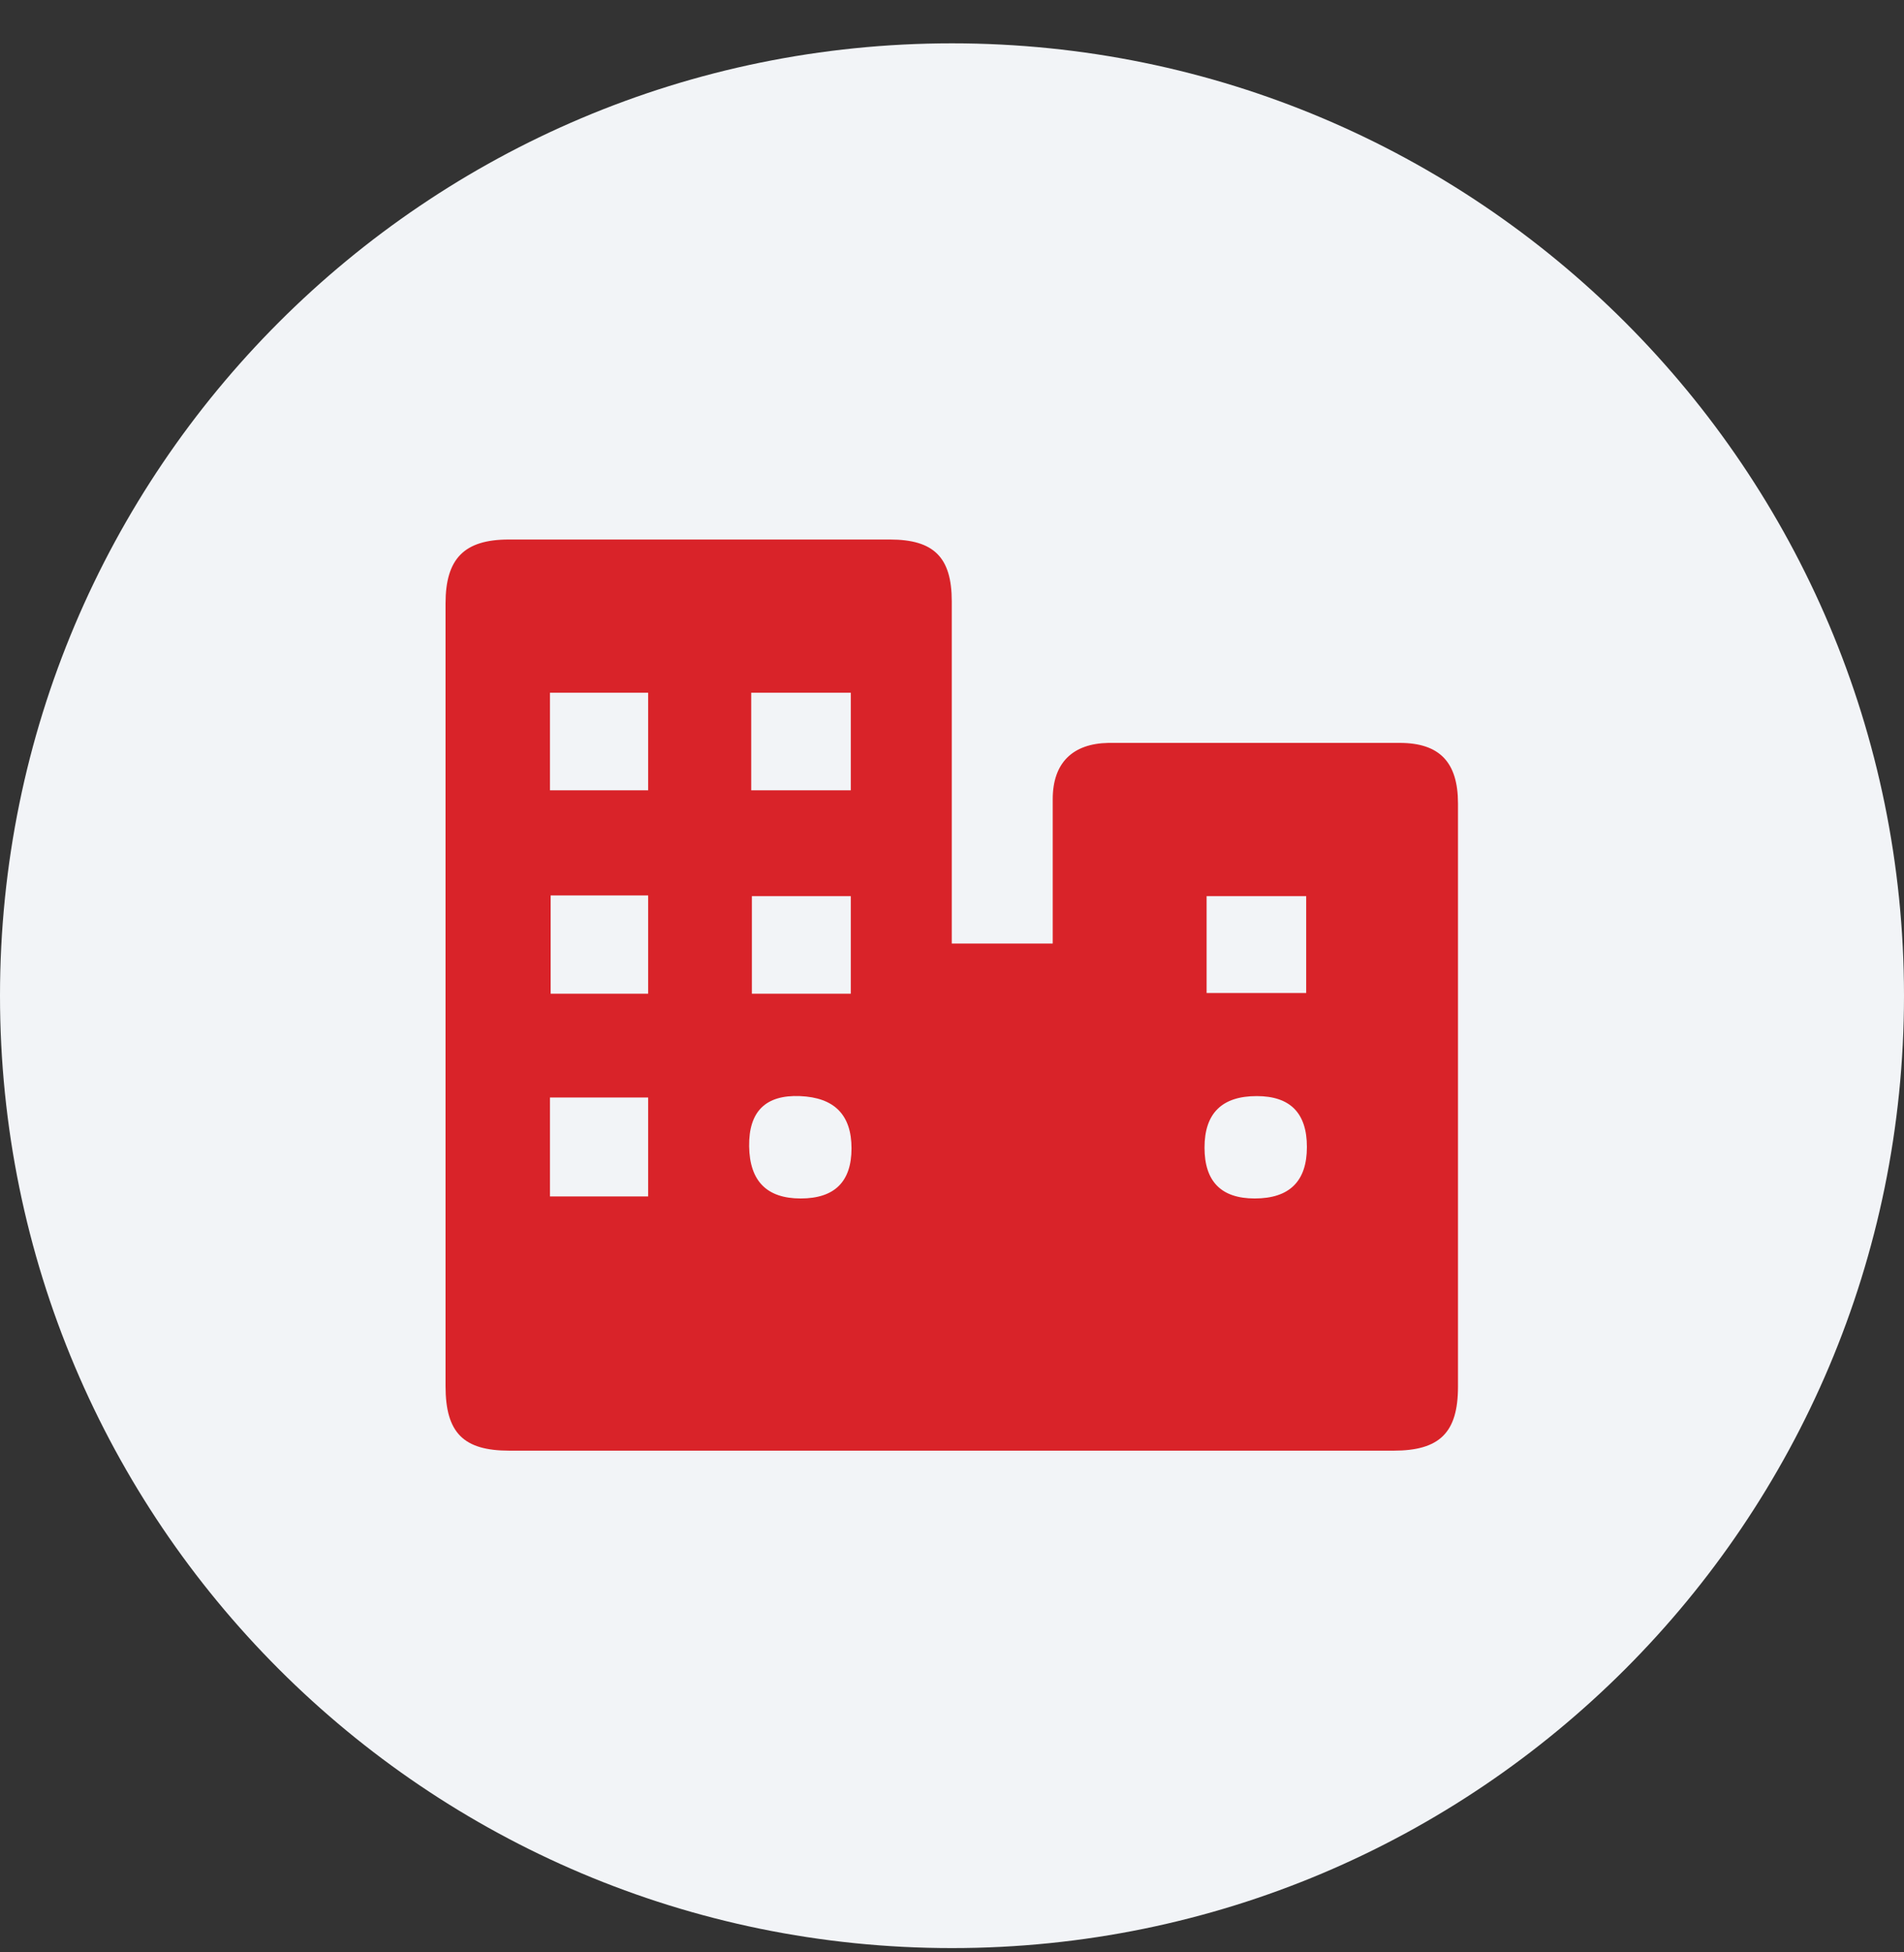
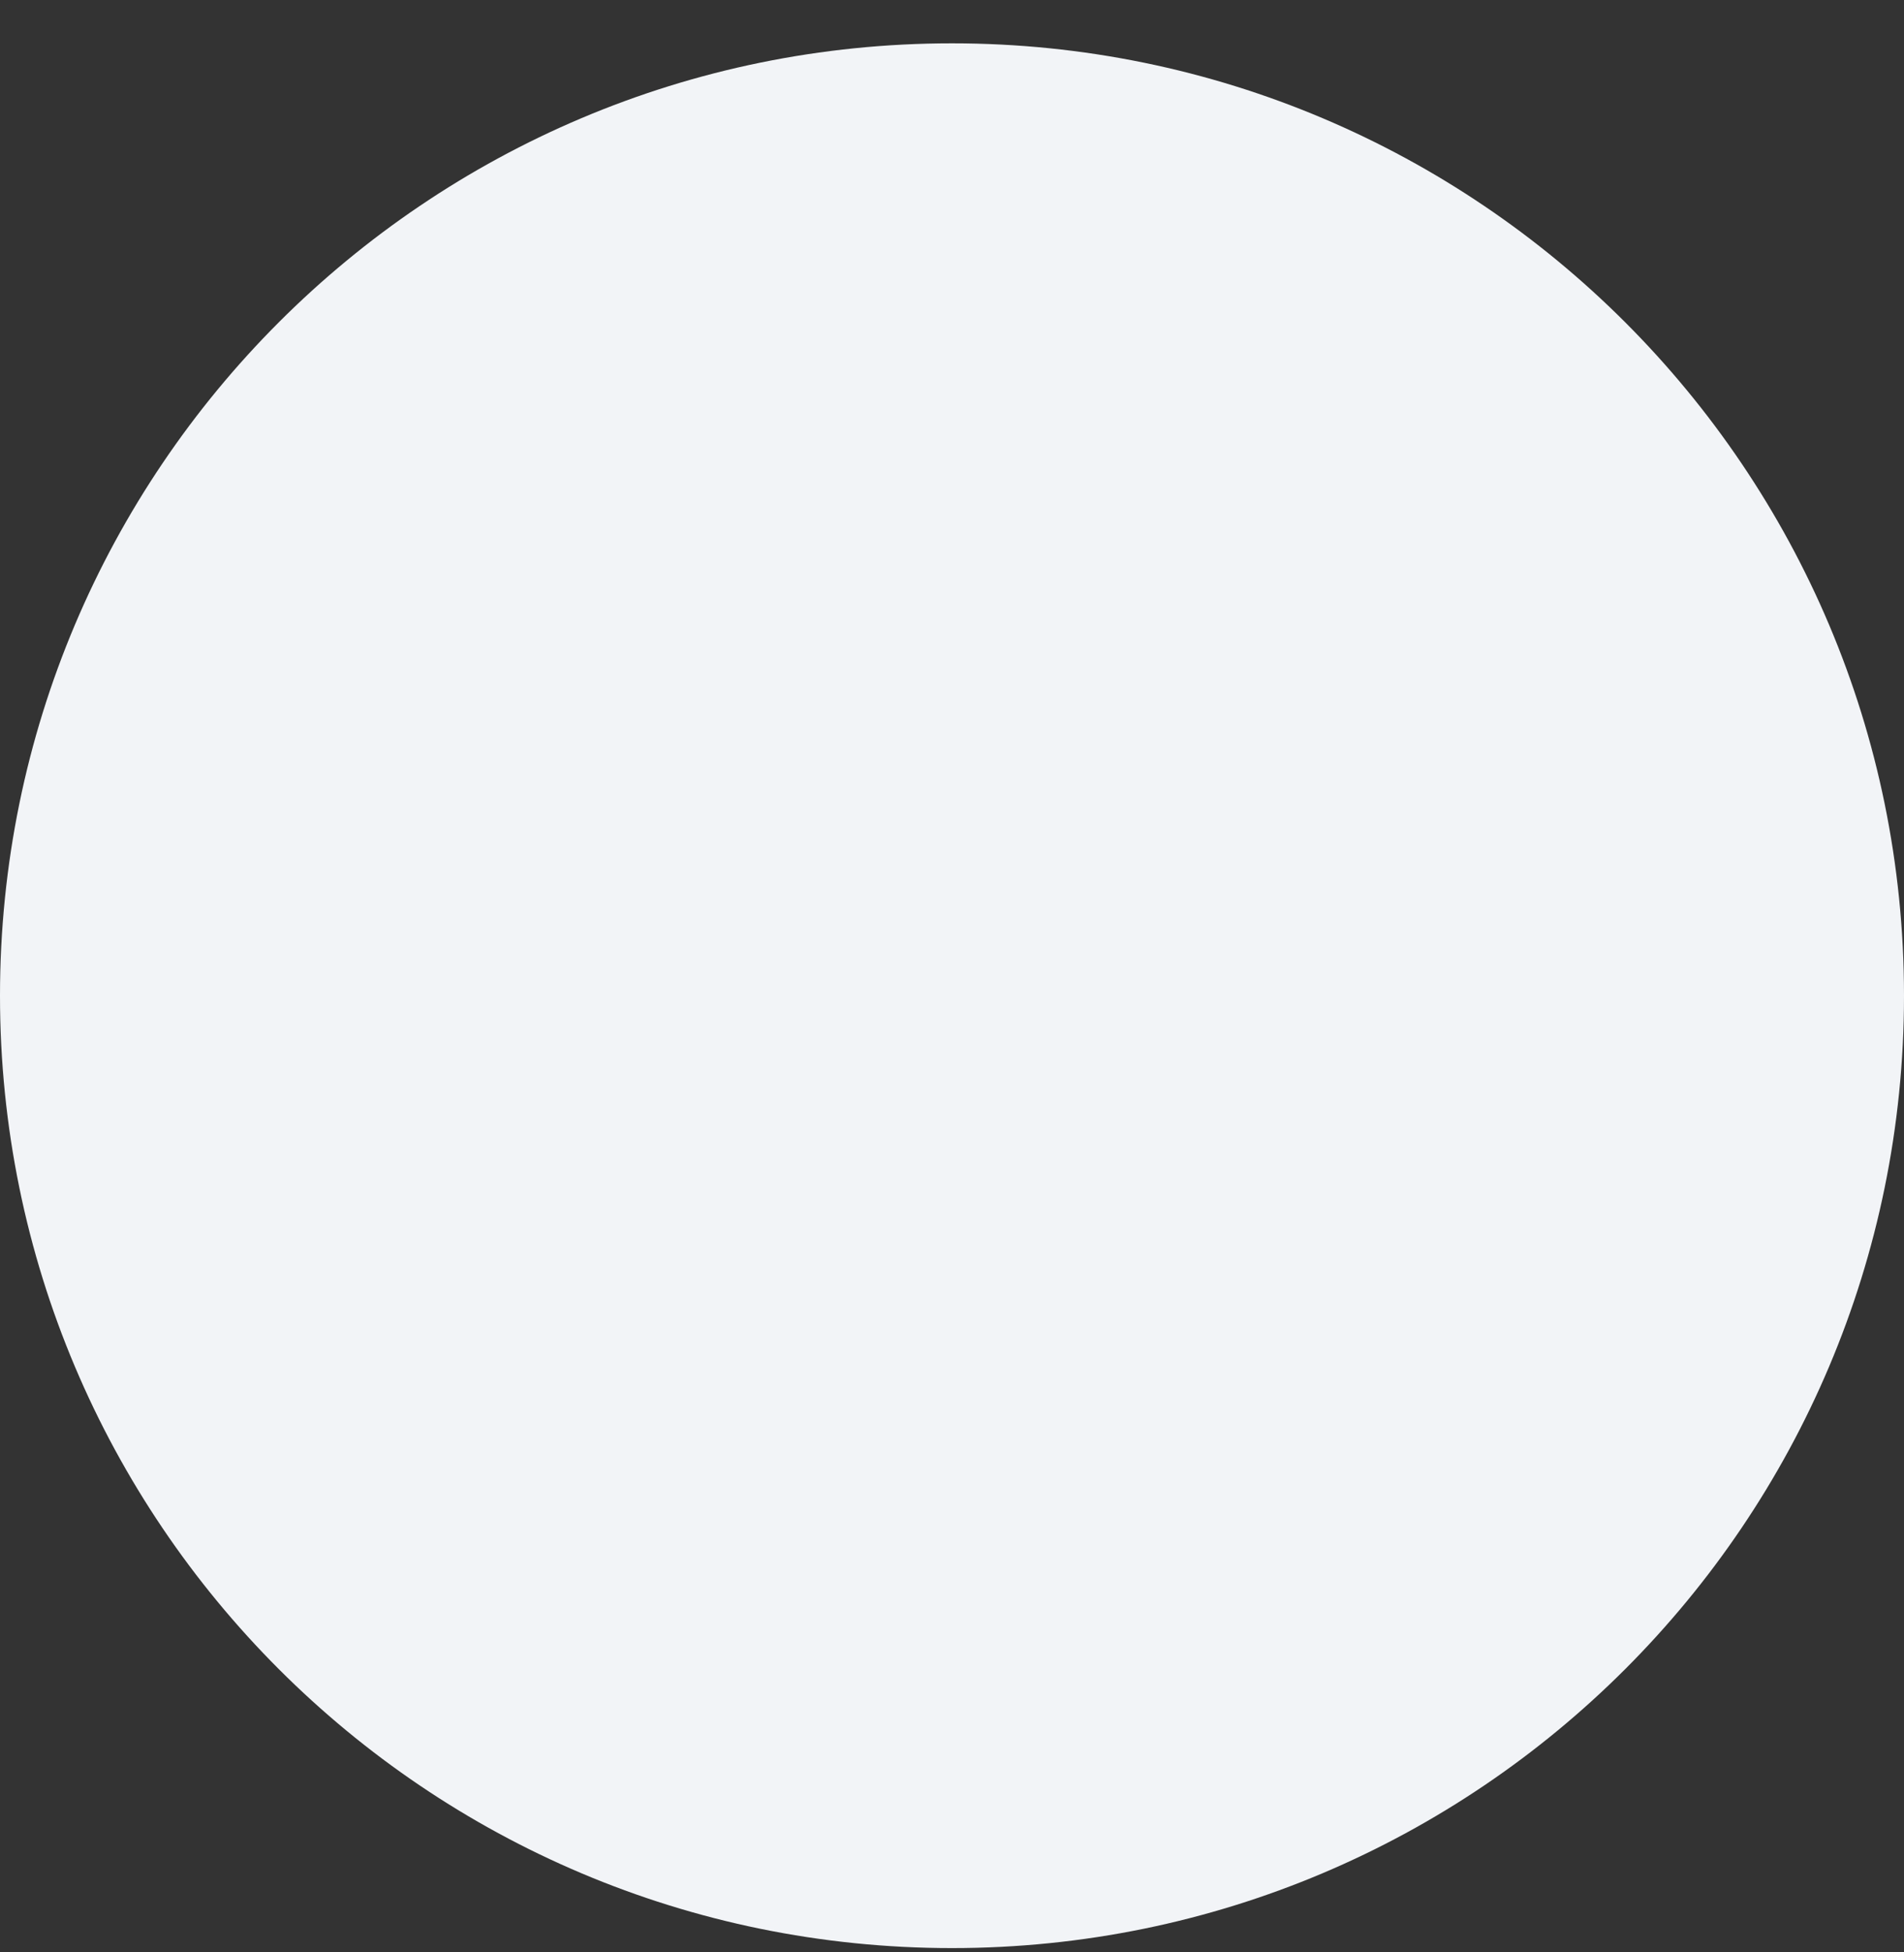
<svg xmlns="http://www.w3.org/2000/svg" width="40" height="41" viewBox="0 0 40 41" fill="none">
  <rect x="0" y="0" width="40" height="41" fill="#333333" stroke="none" />
  <path d="M20 40.91C31.046 40.91 40 31.955 40 20.91C40 9.864 31.046 0.91 20 0.91C8.954 0.91 0 9.864 0 20.91C0 31.955 8.954 40.91 20 40.91Z" fill="#F2F4F7" />
-   <path d="M19.995 19.814H22.116C22.116 19.569 22.116 19.324 22.116 19.078C22.116 18.314 22.116 17.549 22.116 16.784C22.116 16.019 22.535 15.615 23.285 15.601C25.32 15.601 27.369 15.601 29.404 15.601C30.241 15.601 30.63 16.005 30.63 16.871C30.63 18.977 30.63 21.084 30.63 23.191C30.63 25.168 30.63 27.145 30.63 29.122C30.63 30.089 30.241 30.464 29.274 30.464C23.083 30.464 16.893 30.464 10.702 30.464C9.736 30.464 9.36 30.089 9.36 29.107C9.36 23.624 9.36 18.155 9.36 12.672C9.36 11.734 9.75 11.33 10.688 11.33C13.357 11.33 16.027 11.33 18.697 11.33C19.62 11.33 19.995 11.705 19.995 12.628C19.995 14.822 19.995 17.015 19.995 19.194V19.8V19.814ZM16.821 25.168C17.532 25.168 17.889 24.817 17.889 24.115C17.889 23.412 17.528 23.047 16.806 23.018C16.085 22.989 15.729 23.34 15.738 24.071C15.748 24.802 16.109 25.168 16.821 25.168ZM27.456 24.086C27.456 23.374 27.105 23.018 26.402 23.018C25.671 23.018 25.305 23.379 25.305 24.1C25.305 24.812 25.657 25.168 26.359 25.168C27.09 25.168 27.456 24.807 27.456 24.086ZM17.874 14.547H15.782V16.596H17.874V14.547ZM17.874 18.819H15.796V20.868H17.874V18.819ZM25.349 18.819V20.853H27.441V18.819H25.349ZM11.554 25.125H13.617V23.047H11.554V25.125ZM11.554 16.596H13.617V14.547H11.554V16.596ZM11.568 18.804V20.868H13.617V18.804H11.568Z" fill="#D92329" />
</svg>